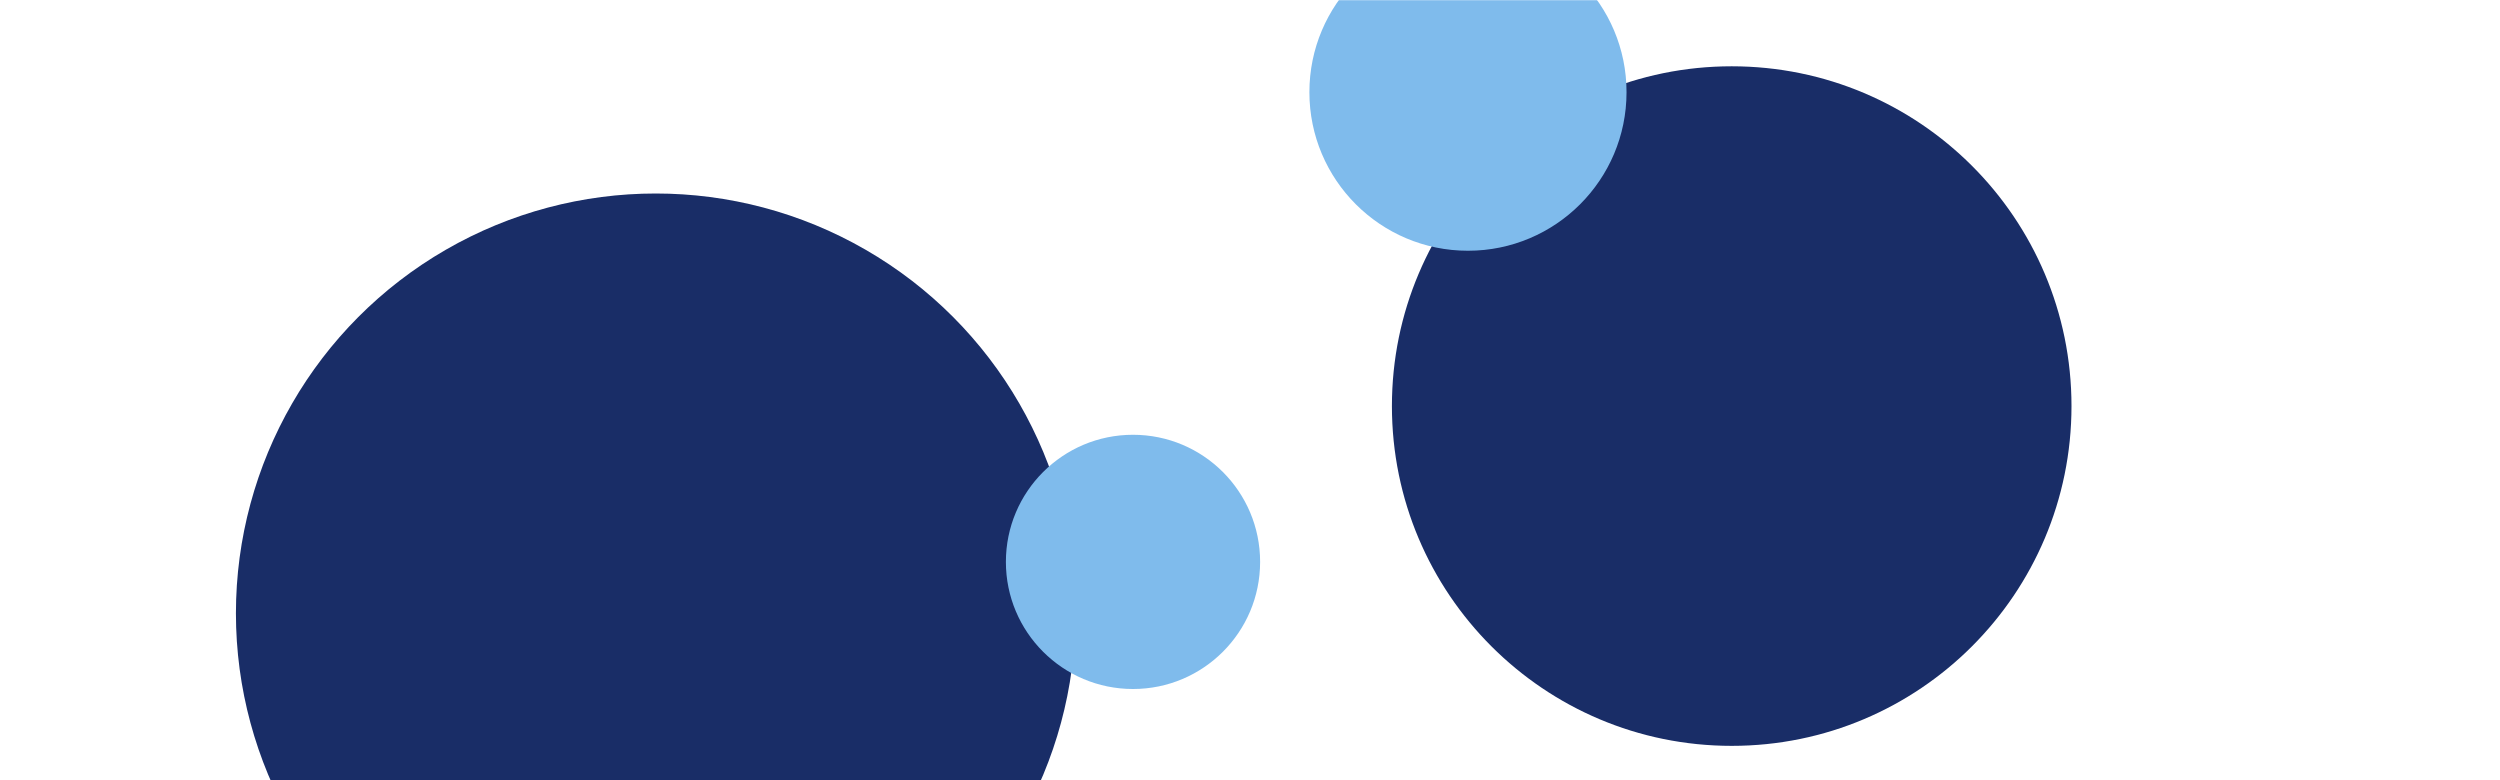
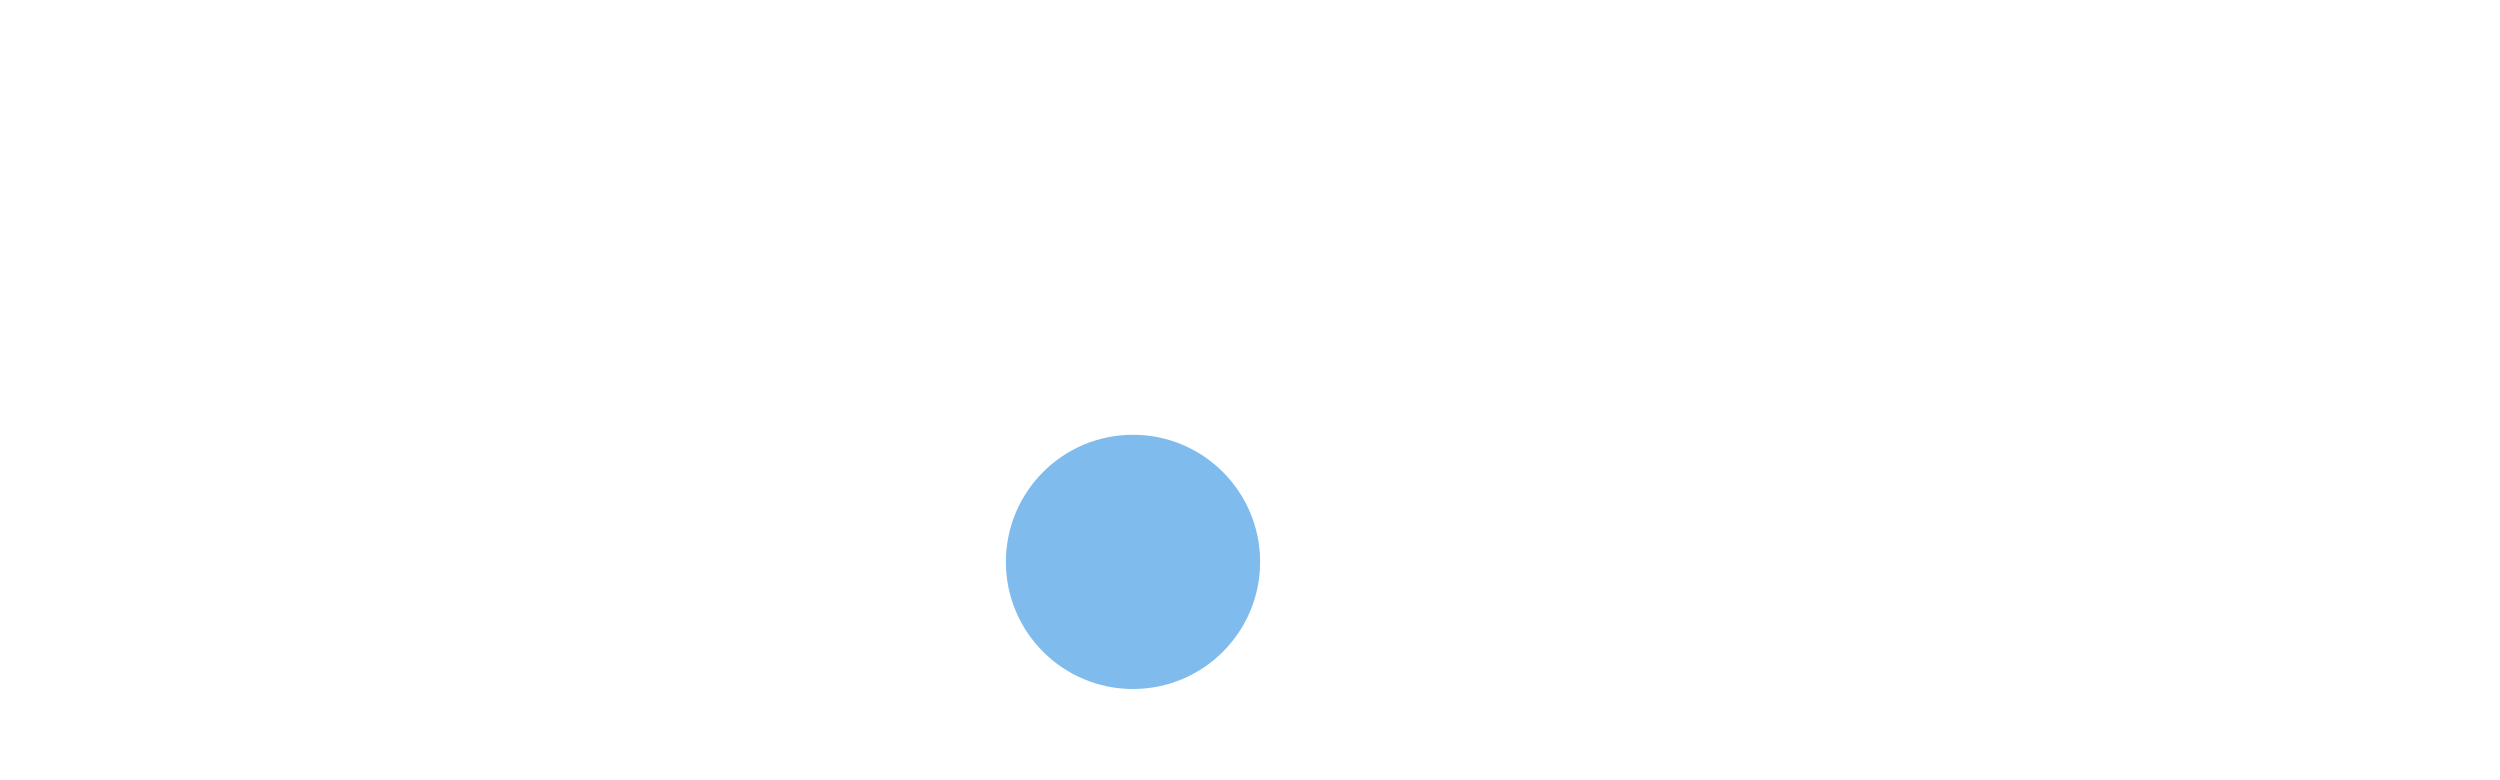
<svg xmlns="http://www.w3.org/2000/svg" width="1451" height="453" viewBox="0 0 1451 453" fill="none">
  <mask id="mask0_665_2" style="mask-type:alpha" maskUnits="userSpaceOnUse" x="0" y="0" width="1451" height="453">
    <rect x="0.183" width="1450.63" height="453" fill="black" />
  </mask>
  <g mask="url(#mask0_665_2)">
    <g filter="url(#filter0_f_665_2)">
-       <circle cx="1005.08" cy="235.687" r="197.213" fill="#192D67" />
-     </g>
+       </g>
    <g filter="url(#filter1_f_665_2)">
-       <circle cx="380.581" cy="355.962" r="243.652" fill="#192D67" />
-     </g>
+       </g>
    <g filter="url(#filter2_f_665_2)">
-       <circle cx="852.006" cy="53.5" r="92.033" fill="#7FBBEC" />
-     </g>
+       </g>
    <g filter="url(#filter3_f_665_2)">
      <circle cx="657.596" cy="326.122" r="73.777" fill="#7FBBEC" />
    </g>
  </g>
  <defs>
    <filter id="filter0_f_665_2" x="691.419" y="-77.976" width="627.326" height="627.326" filterUnits="userSpaceOnUse" color-interpolation-filters="sRGB">
      <feFlood flood-opacity="0" result="BackgroundImageFix" />
      <feBlend mode="normal" in="SourceGraphic" in2="BackgroundImageFix" result="shape" />
      <feGaussianBlur stdDeviation="58.225" result="effect1_foregroundBlur_665_2" />
    </filter>
    <filter id="filter1_f_665_2" x="20.479" y="-4.14" width="720.203" height="720.203" filterUnits="userSpaceOnUse" color-interpolation-filters="sRGB">
      <feFlood flood-opacity="0" result="BackgroundImageFix" />
      <feBlend mode="normal" in="SourceGraphic" in2="BackgroundImageFix" result="shape" />
      <feGaussianBlur stdDeviation="58.225" result="effect1_foregroundBlur_665_2" />
    </filter>
    <filter id="filter2_f_665_2" x="643.524" y="-154.983" width="416.965" height="416.965" filterUnits="userSpaceOnUse" color-interpolation-filters="sRGB">
      <feFlood flood-opacity="0" result="BackgroundImageFix" />
      <feBlend mode="normal" in="SourceGraphic" in2="BackgroundImageFix" result="shape" />
      <feGaussianBlur stdDeviation="58.225" result="effect1_foregroundBlur_665_2" />
    </filter>
    <filter id="filter3_f_665_2" x="467.37" y="135.896" width="380.453" height="380.453" filterUnits="userSpaceOnUse" color-interpolation-filters="sRGB">
      <feFlood flood-opacity="0" result="BackgroundImageFix" />
      <feBlend mode="normal" in="SourceGraphic" in2="BackgroundImageFix" result="shape" />
      <feGaussianBlur stdDeviation="58.225" result="effect1_foregroundBlur_665_2" />
    </filter>
  </defs>
</svg>